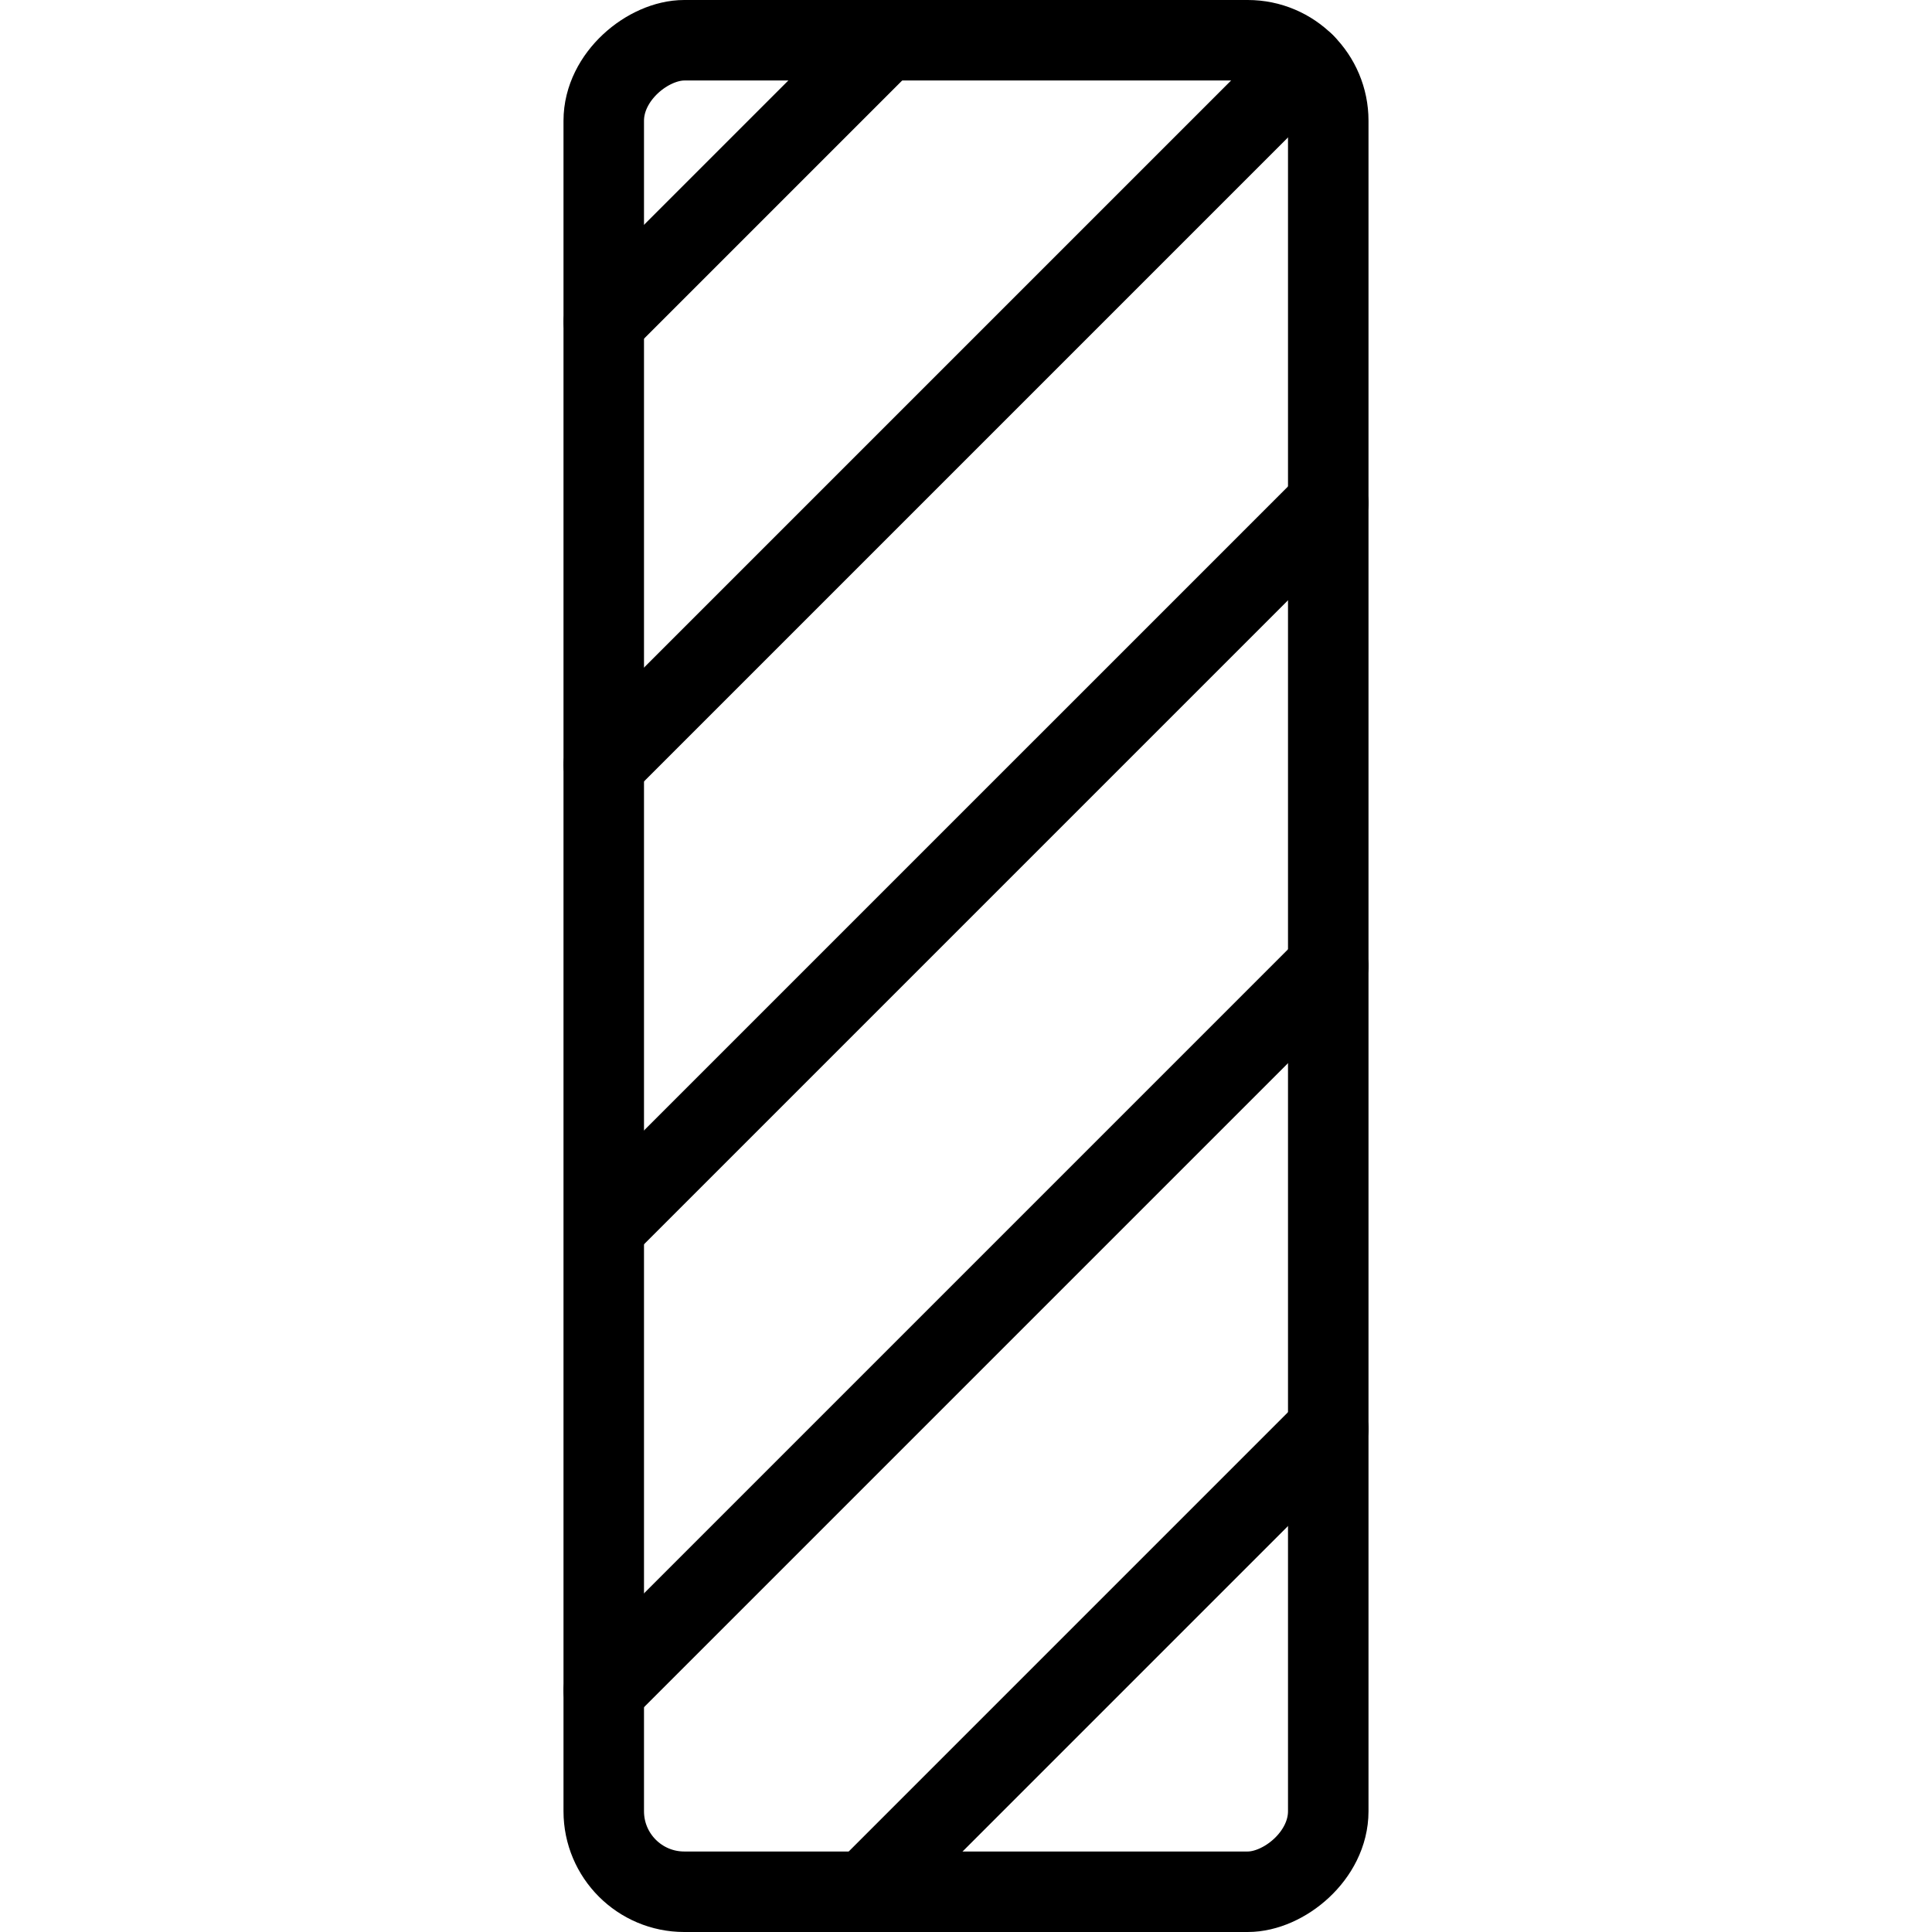
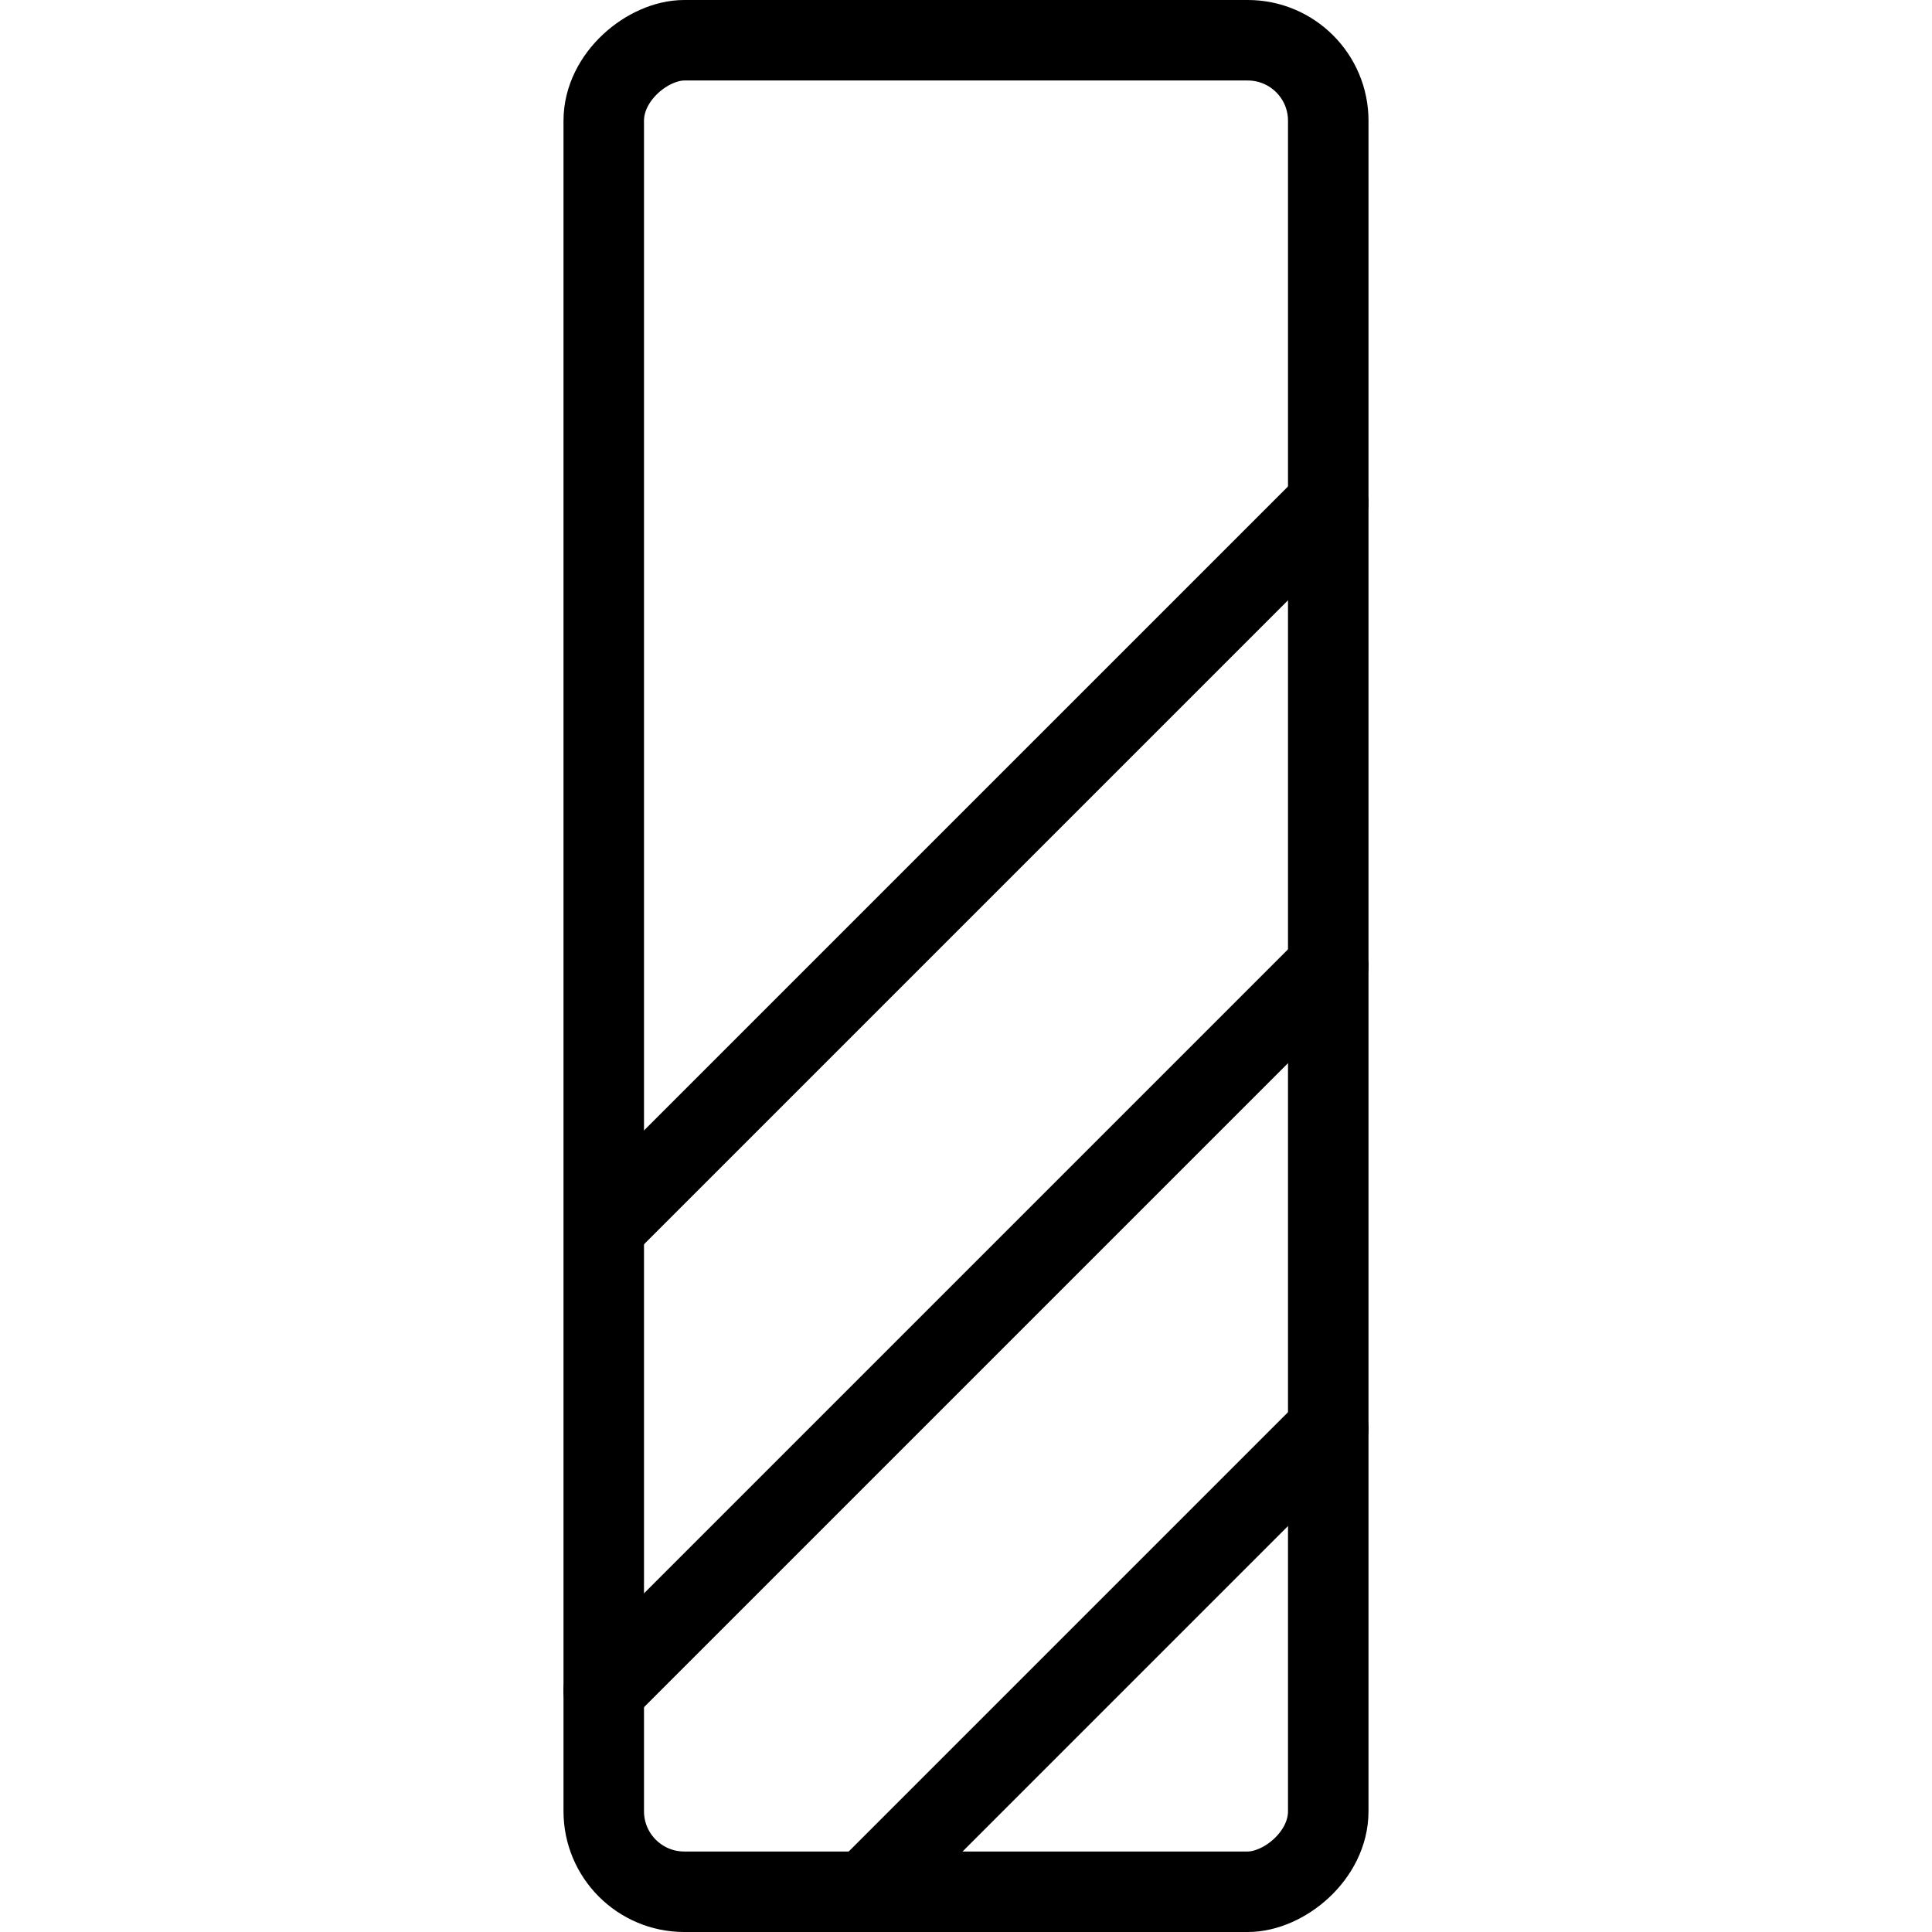
<svg xmlns="http://www.w3.org/2000/svg" viewBox="0 0 24 24">
  <g transform="matrix(1,0,0,1,0,0)">
    <defs>
      <style>.a{fill:none;stroke:#000000;stroke-linecap:round;stroke-linejoin:round;}</style>
    </defs>
    <title>road-sign-obstruction</title>
    <rect class="a" x="0.5" y="7.5" width="23" height="9" rx="1" ry="1" transform="translate(0 24) rotate(-90)" />
-     <line class="a" x1="16.207" y1="0.793" x2="7.5" y2="9.5" />
    <line class="a" x1="16.5" y1="6.25" x2="7.529" y2="15.221" />
    <line class="a" x1="16.5" y1="12" x2="7.5" y2="21" />
    <line class="a" x1="16.5" y1="17.75" x2="10.75" y2="23.5" />
-     <line class="a" x1="11" y1="0.5" x2="7.501" y2="3.999" />
  </g>
</svg>